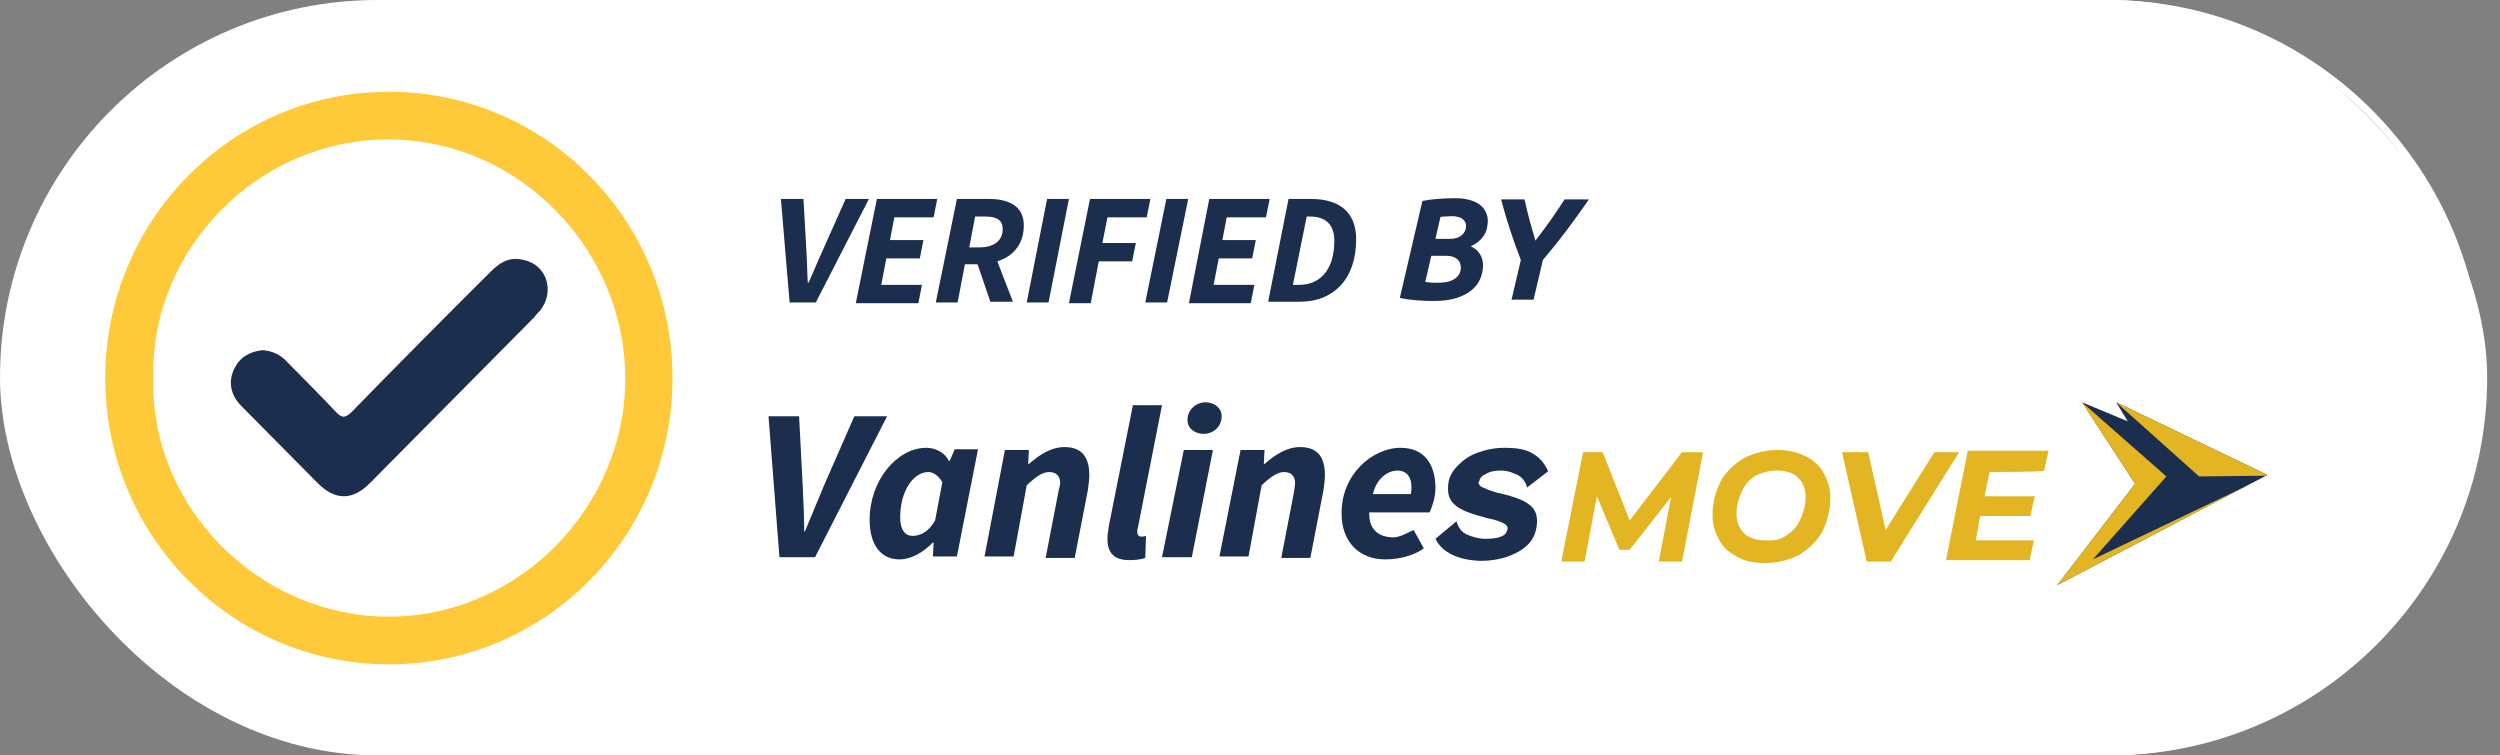
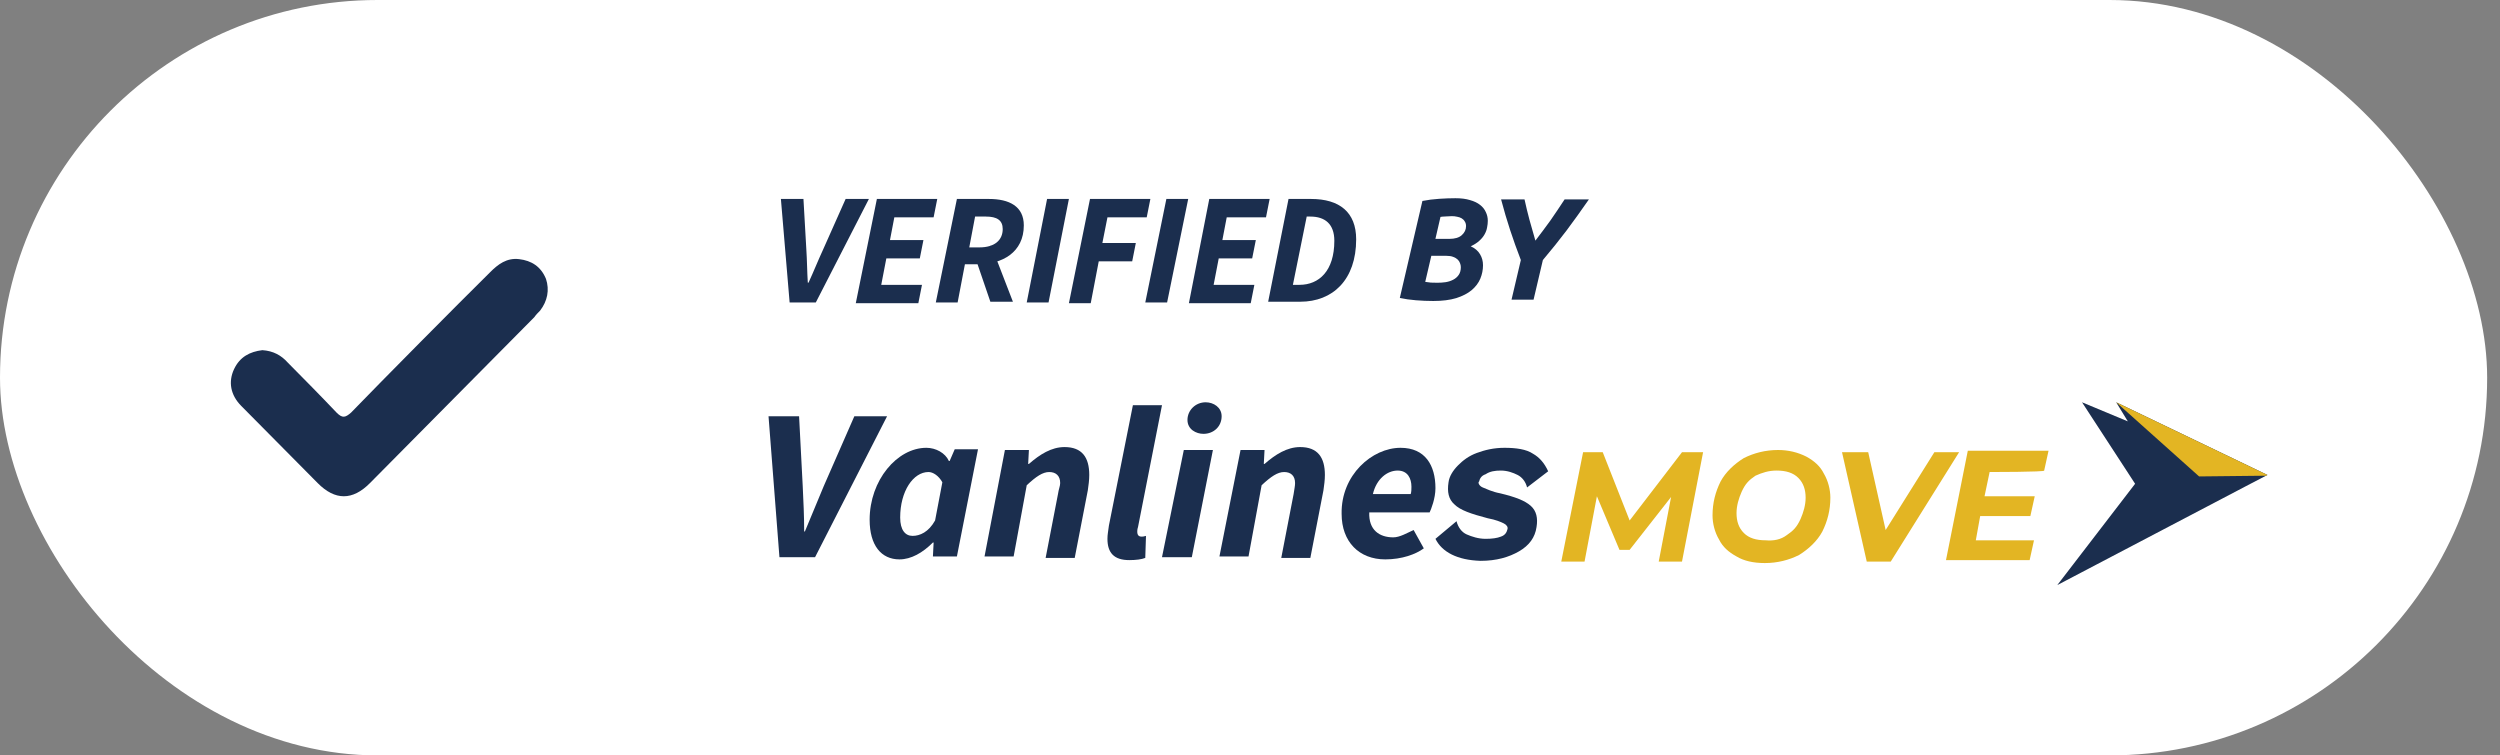
<svg xmlns="http://www.w3.org/2000/svg" width="139" height="42" viewBox="0 0 139 42" fill="none">
  <rect x="0" y="0" width="139" height="42" fill="#808080" stroke="none" />
  <rect width="138.286" height="42" rx="21" fill="white" />
  <g clip-path="url(#clip0_2458_15854)">
-     <path d="M117.175 42H21.825C10.341 42 1 32.571 1 21.02C1 9.469 10.341 0 21.825 0H117.215C128.7 0 138.04 9.429 138.04 21.02C138.04 32.612 128.659 42 117.175 42ZM21.825 0.408C10.543 0.408 1.404 9.633 1.404 21.02C1.404 32.367 10.543 41.633 21.825 41.633H117.215C128.457 41.633 137.636 32.408 137.636 21.02C137.636 9.673 128.497 0.408 117.215 0.408H21.825Z" fill="white" />
    <path d="M43.418 11.062H44.672L44.833 13.878C44.874 14.49 44.874 15.102 44.914 15.715H44.955C45.238 15.102 45.48 14.49 45.763 13.878L47.017 11.062H48.311L45.359 16.817H43.903L43.418 11.062Z" fill="#1B2E4E" />
    <path d="M48.755 11.062H52.111L51.909 12.082H49.725L49.483 13.347H51.343L51.141 14.368H49.28L48.997 15.837H51.262L51.06 16.857H47.582L48.755 11.062Z" fill="#1B2E4E" />
    <path d="M53.204 11.062H54.983C56.115 11.062 56.924 11.47 56.924 12.531C56.924 14.041 55.711 14.694 54.377 14.694H53.649L53.244 16.817H52.031L53.204 11.062ZM54.458 13.755C55.307 13.755 55.751 13.347 55.751 12.735C55.751 12.245 55.428 12.041 54.821 12.041H54.215L53.891 13.755H54.458ZM54.255 14.409L55.105 13.633L56.318 16.776H55.064L54.255 14.409Z" fill="#1B2E4E" />
    <path d="M58.218 11.062H59.431L58.299 16.817H57.086L58.218 11.062Z" fill="#1B2E4E" />
    <path d="M60.604 11.062H63.961L63.758 12.082H61.575L61.292 13.511H63.152L62.95 14.531H61.09L60.645 16.857H59.432L60.604 11.062Z" fill="#1B2E4E" />
    <path d="M64.85 11.062H66.064L64.891 16.817H63.678L64.85 11.062Z" fill="#1B2E4E" />
    <path d="M67.236 11.062H70.592L70.39 12.082H68.206L67.964 13.347H69.824L69.621 14.368H67.761L67.478 15.837H69.743L69.541 16.857H66.103L67.236 11.062Z" fill="#1B2E4E" />
    <path d="M71.642 11.062H72.895C74.473 11.062 75.403 11.796 75.403 13.306C75.403 15.551 74.109 16.776 72.289 16.776H70.51L71.642 11.062ZM72.249 15.837C73.34 15.837 74.189 15.062 74.189 13.388C74.189 12.449 73.664 12.041 72.855 12.041H72.653L71.885 15.837H72.249Z" fill="#1B2E4E" />
    <path d="M79.691 16.735C79.377 16.735 79.055 16.721 78.725 16.695C78.395 16.668 78.097 16.625 77.83 16.566L79.086 11.173C79.385 11.114 79.696 11.074 80.021 11.053C80.35 11.031 80.651 11.021 80.924 11.021C81.238 11.021 81.507 11.055 81.732 11.125C81.963 11.19 82.148 11.278 82.29 11.391C82.436 11.503 82.543 11.637 82.612 11.793C82.685 11.943 82.722 12.104 82.722 12.276C82.722 12.394 82.708 12.518 82.682 12.646C82.661 12.775 82.614 12.904 82.541 13.033C82.473 13.156 82.376 13.274 82.25 13.387C82.13 13.499 81.97 13.601 81.772 13.693C82.007 13.8 82.18 13.947 82.29 14.135C82.4 14.318 82.455 14.521 82.455 14.747C82.455 15.004 82.405 15.254 82.305 15.495C82.206 15.731 82.046 15.943 81.826 16.131C81.607 16.314 81.321 16.461 80.971 16.574C80.62 16.681 80.193 16.735 79.691 16.735ZM79.581 14.224L79.243 15.672C79.327 15.688 79.432 15.702 79.557 15.713C79.688 15.718 79.809 15.721 79.919 15.721C80.076 15.721 80.23 15.71 80.382 15.688C80.539 15.662 80.677 15.616 80.798 15.552C80.924 15.487 81.026 15.399 81.104 15.286C81.183 15.173 81.222 15.029 81.222 14.851C81.222 14.776 81.206 14.701 81.175 14.626C81.149 14.551 81.104 14.484 81.041 14.425C80.978 14.366 80.895 14.318 80.79 14.28C80.691 14.242 80.57 14.224 80.429 14.224H79.581ZM79.809 13.282H80.578C80.892 13.282 81.125 13.212 81.277 13.073C81.434 12.933 81.512 12.767 81.512 12.574C81.512 12.472 81.489 12.386 81.442 12.316C81.4 12.241 81.342 12.182 81.269 12.139C81.196 12.096 81.112 12.067 81.018 12.051C80.924 12.029 80.827 12.018 80.727 12.018C80.617 12.018 80.5 12.024 80.374 12.035C80.248 12.04 80.154 12.048 80.091 12.059L79.809 13.282Z" fill="#1B2E4E" />
    <path d="M85.368 13.379C85.52 13.18 85.664 12.99 85.8 12.807C85.941 12.619 86.077 12.434 86.208 12.252C86.339 12.064 86.467 11.876 86.593 11.688C86.724 11.495 86.857 11.294 86.993 11.085H88.344C88.124 11.402 87.912 11.702 87.708 11.986C87.504 12.271 87.299 12.55 87.095 12.823C86.891 13.092 86.682 13.36 86.467 13.628C86.253 13.896 86.025 14.173 85.784 14.457L85.266 16.662H84.041L84.559 14.457C84.339 13.888 84.141 13.333 83.963 12.791C83.785 12.249 83.617 11.681 83.46 11.085H84.763C84.847 11.471 84.939 11.85 85.038 12.22C85.138 12.59 85.248 12.976 85.368 13.379Z" fill="#1B2E4E" />
    <path d="M94.692 25.143L93.519 31.224H92.225L92.913 27.632L90.608 30.571H90.042L88.788 27.592L88.101 31.224H86.807L88.02 25.143H89.112L90.608 28.939L93.519 25.143H94.692Z" fill="#E3B523" />
    <path d="M96.551 30.939C96.106 30.694 95.783 30.408 95.581 30C95.338 29.592 95.217 29.102 95.217 28.653C95.217 27.959 95.379 27.347 95.662 26.776C95.945 26.245 96.43 25.796 96.956 25.47C97.522 25.184 98.169 25.02 98.856 25.02C99.422 25.02 99.948 25.143 100.433 25.388C100.878 25.633 101.201 25.919 101.404 26.327C101.646 26.735 101.768 27.225 101.768 27.674C101.768 28.367 101.606 28.98 101.323 29.551C101.04 30.082 100.554 30.531 100.029 30.857C99.463 31.143 98.816 31.306 98.128 31.306C97.481 31.306 96.956 31.184 96.551 30.939ZM99.341 29.755C99.705 29.51 99.907 29.306 100.11 28.857C100.271 28.49 100.393 28.082 100.393 27.674C100.393 27.225 100.271 26.857 99.988 26.572C99.705 26.286 99.301 26.163 98.775 26.163C98.33 26.163 97.966 26.286 97.603 26.449C97.239 26.694 97.037 26.898 96.834 27.347C96.672 27.714 96.551 28.122 96.551 28.531C96.551 28.98 96.672 29.347 96.956 29.633C97.239 29.919 97.643 30.041 98.169 30.041C98.614 30.082 99.018 30 99.341 29.755Z" fill="#E3B523" />
    <path d="M108.926 25.143L105.125 31.224H103.791L102.416 25.143H103.872L104.842 29.469L107.551 25.143H108.926Z" fill="#E3B523" />
    <path d="M110.623 26.245L110.34 27.592H113.131L112.888 28.694H110.098L109.855 30.041H113.09L112.848 31.143H108.197L109.41 25.061H113.899L113.656 26.164C113.737 26.245 110.623 26.245 110.623 26.245Z" fill="#E3B523" />
    <path d="M126.071 26.408L125.99 26.449L124.817 27.061L114.385 32.531L118.712 26.898L115.76 22.367L118.307 23.428L117.66 22.367L126.071 26.408Z" fill="#1B2E4E" />
-     <path d="M116.366 31.102L124.817 27.061L114.385 32.531L118.712 26.898L115.76 22.367L120.45 26.49L116.366 31.102Z" fill="#E3B523" />
    <path d="M126.071 26.408L125.99 26.449L122.27 26.49L117.66 22.367L126.071 26.408Z" fill="#E3B523" />
    <path d="M42.73 23.143H44.429L44.631 27.02C44.671 27.877 44.712 28.694 44.712 29.551H44.752C45.116 28.694 45.44 27.877 45.804 27.02L47.502 23.143H49.322L45.318 30.979H43.337L42.73 23.143Z" fill="#1B2E4E" />
    <path d="M51.506 24.898C52.031 24.898 52.557 25.183 52.759 25.632H52.8L53.083 24.979H54.377L53.204 30.938H51.87L51.91 30.163H51.87C51.303 30.734 50.657 31.102 50.01 31.102C48.999 31.102 48.352 30.326 48.352 28.898C48.352 26.693 49.888 24.898 51.506 24.898ZM51.991 28.938L52.395 26.816C52.193 26.448 51.87 26.244 51.627 26.244C50.778 26.244 50.05 27.306 50.05 28.775C50.05 29.469 50.333 29.795 50.737 29.795C51.142 29.795 51.627 29.591 51.991 28.938Z" fill="#1B2E4E" />
    <path d="M55.873 25.021H57.207L57.166 25.796H57.207C57.813 25.266 58.46 24.857 59.188 24.857C60.159 24.857 60.563 25.429 60.563 26.408C60.563 26.694 60.523 26.98 60.482 27.266L59.754 31.021H58.137L58.824 27.47C58.865 27.184 58.946 27.021 58.946 26.857C58.946 26.449 58.703 26.245 58.339 26.245C57.975 26.245 57.611 26.49 57.086 26.98L56.358 30.939H54.74L55.873 25.021Z" fill="#1B2E4E" />
    <path d="M62.989 22.53H64.607L63.273 29.306C63.232 29.428 63.232 29.51 63.232 29.551C63.232 29.755 63.313 29.836 63.475 29.836C63.556 29.836 63.556 29.836 63.717 29.796L63.677 31.02C63.475 31.102 63.151 31.142 62.787 31.142C61.938 31.142 61.574 30.734 61.574 29.959C61.574 29.714 61.615 29.551 61.655 29.224L62.989 22.53Z" fill="#1B2E4E" />
    <path d="M65.82 25.02H67.438L66.265 30.979H64.607L65.82 25.02ZM66.023 23.347C66.023 22.816 66.468 22.367 67.034 22.367C67.478 22.367 67.923 22.653 67.923 23.143C67.923 23.714 67.478 24.122 66.912 24.122C66.508 24.122 66.023 23.877 66.023 23.347Z" fill="#1B2E4E" />
    <path d="M68.974 25.021H70.308L70.267 25.796H70.308C70.914 25.266 71.561 24.857 72.289 24.857C73.26 24.857 73.664 25.429 73.664 26.408C73.664 26.694 73.624 26.98 73.583 27.266L72.855 31.021H71.238L71.925 27.47C71.966 27.184 72.006 27.021 72.006 26.857C72.006 26.449 71.764 26.245 71.4 26.245C71.036 26.245 70.672 26.49 70.146 26.98L69.418 30.939H67.801L68.974 25.021Z" fill="#1B2E4E" />
    <path d="M77.87 24.898C79.245 24.898 79.811 25.877 79.811 27.142C79.811 27.714 79.568 28.326 79.487 28.489H76.131C76.091 29.469 76.697 29.877 77.466 29.877C77.829 29.877 78.234 29.632 78.598 29.469L79.164 30.489C78.719 30.816 77.951 31.102 77.021 31.102C75.565 31.102 74.594 30.122 74.594 28.571C74.554 26.408 76.293 24.898 77.87 24.898ZM78.436 27.469C78.476 27.346 78.476 27.183 78.476 27.061C78.476 26.612 78.274 26.163 77.708 26.163C77.142 26.163 76.535 26.612 76.333 27.469H78.436Z" fill="#1B2E4E" />
    <path d="M79.811 29.959L80.983 28.979C81.064 29.306 81.266 29.591 81.549 29.714C81.832 29.836 82.196 29.959 82.601 29.959C82.965 29.959 83.248 29.918 83.45 29.836C83.692 29.755 83.773 29.591 83.814 29.428C83.854 29.306 83.773 29.183 83.612 29.102C83.45 29.02 83.167 28.898 82.722 28.816C81.792 28.571 81.185 28.367 80.862 28.04C80.538 27.755 80.457 27.346 80.538 26.816C80.579 26.489 80.781 26.163 81.064 25.877C81.347 25.591 81.671 25.346 82.115 25.183C82.56 25.02 83.046 24.898 83.652 24.898C84.299 24.898 84.865 24.979 85.229 25.224C85.593 25.428 85.876 25.755 86.078 26.204L84.906 27.102C84.825 26.775 84.623 26.53 84.38 26.408C84.137 26.285 83.814 26.163 83.45 26.163C83.126 26.163 82.843 26.204 82.601 26.367C82.358 26.448 82.277 26.612 82.237 26.775C82.156 26.816 82.237 27.02 82.439 27.102C82.641 27.183 82.965 27.346 83.409 27.428C84.259 27.632 84.784 27.836 85.108 28.122C85.431 28.408 85.512 28.816 85.431 29.306C85.35 29.877 85.027 30.326 84.461 30.653C83.895 30.979 83.207 31.183 82.318 31.183C81.024 31.142 80.174 30.693 79.811 29.959Z" fill="#1B2E4E" />
-     <path d="M21.622 36.938C30.332 36.938 37.392 29.811 37.392 21.02C37.392 12.229 30.332 5.102 21.622 5.102C12.912 5.102 5.852 12.229 5.852 21.02C5.852 29.811 12.912 36.938 21.622 36.938Z" fill="#FFCA39" />
    <path d="M34.764 21.061C34.764 28.245 28.78 34.327 21.541 34.286C14.465 34.245 8.359 28.286 8.521 21.02C8.359 13.796 14.425 7.714 21.622 7.755C28.78 7.755 34.764 13.796 34.764 21.061Z" fill="white" />
    <path d="M30.034 17.265C29.913 17.387 29.792 17.51 29.711 17.632C27.446 19.918 22.837 24.571 20.572 26.857C19.602 27.837 18.631 27.837 17.661 26.857C16.245 25.428 14.83 24 13.415 22.571C12.808 21.959 12.687 21.224 13.011 20.53C13.334 19.837 13.9 19.551 14.588 19.469C15.194 19.51 15.639 19.755 16.003 20.163C16.892 21.061 17.823 22 18.712 22.939C19.036 23.265 19.197 23.224 19.521 22.939C21.3 21.102 25.425 16.939 27.244 15.143C27.689 14.694 28.174 14.326 28.862 14.408C29.549 14.489 30.075 14.816 30.358 15.51C30.56 16.122 30.439 16.734 30.034 17.265Z" fill="#1B2E4E" />
  </g>
  <defs>
    <clipPath id="clip0_2458_15854">
      <rect width="137" height="42" fill="white" transform="translate(1)" />
    </clipPath>
  </defs>
</svg>